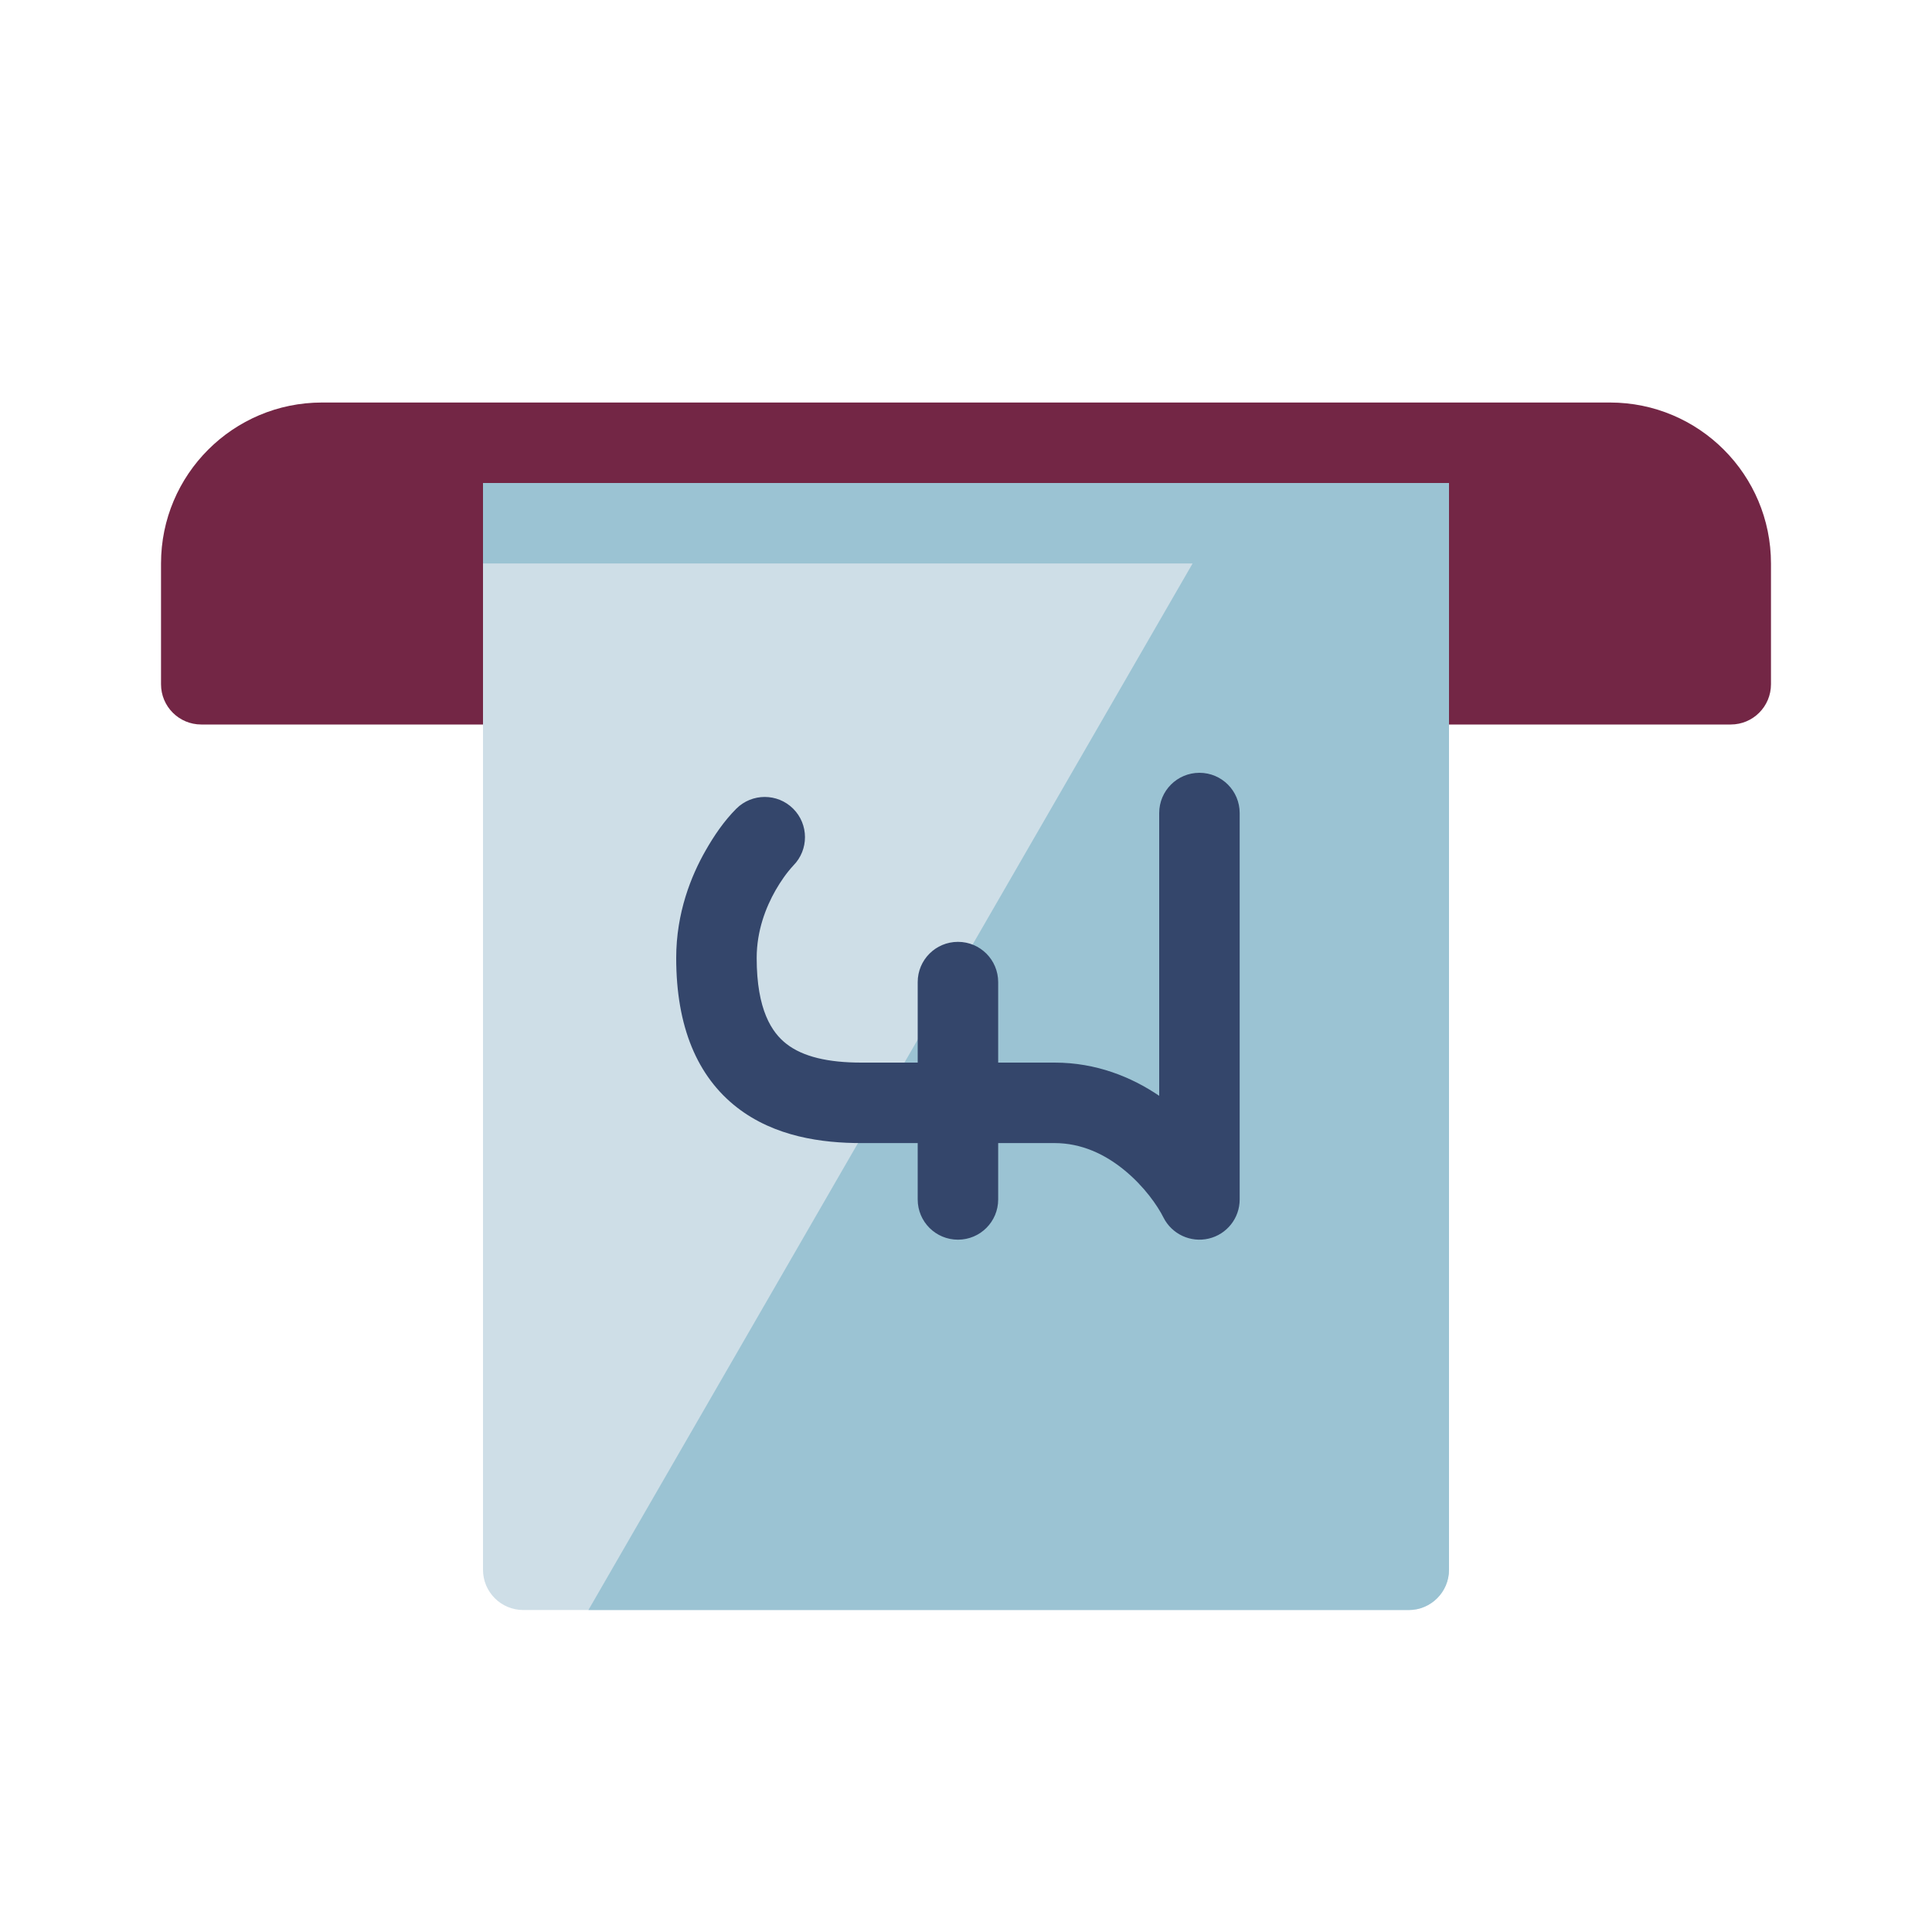
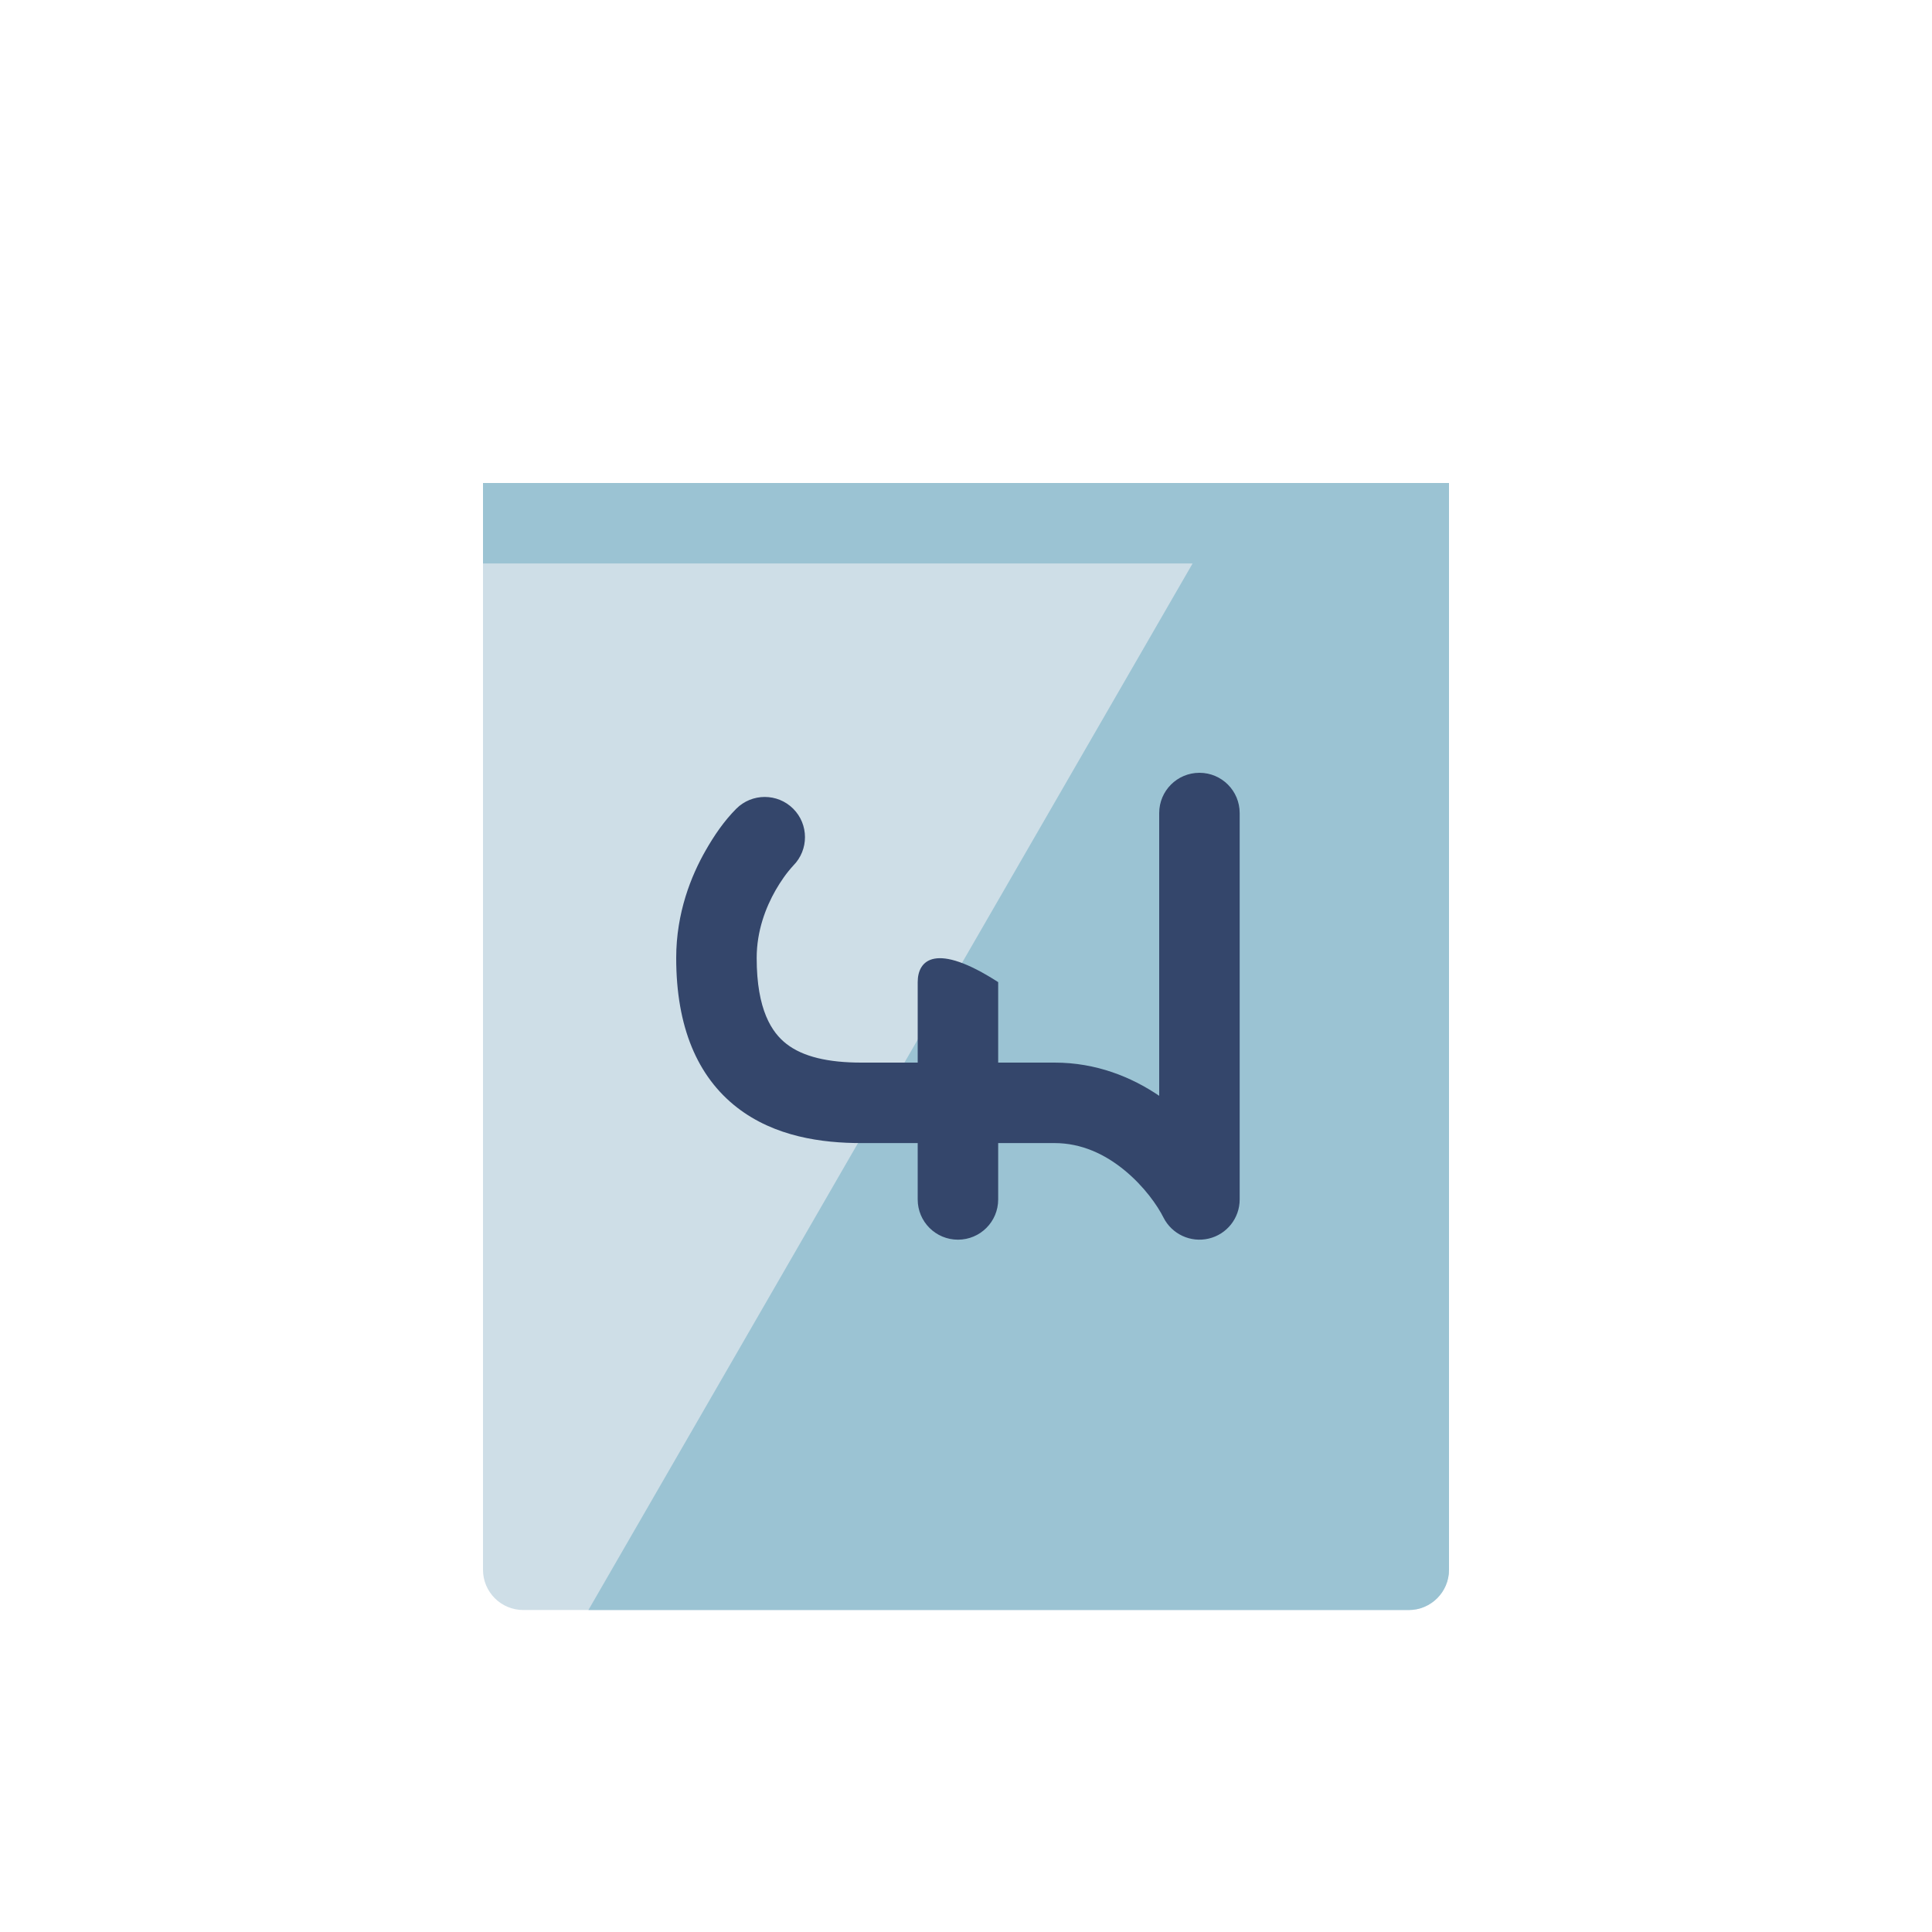
<svg xmlns="http://www.w3.org/2000/svg" width="32" height="32" viewBox="0 0 32 32">
  <g fill="none" fill-rule="evenodd">
-     <path fill="#732645" fill-rule="nonzero" d="M2.667,9.333 C2.667,7.861 3.861,6.667 5.333,6.667 L26.667,6.667 C28.139,6.667 29.333,7.861 29.333,9.333 L29.333,11.333 C29.333,11.702 29.035,12 28.667,12 L3.333,12 C2.965,12 2.667,11.702 2.667,11.333 L2.667,9.333 Z" />
    <path fill="#CEDEE7" fill-rule="nonzero" d="M8,8 L24,8 L24,26 C24,26.368 23.701,26.667 23.333,26.667 L8.667,26.667 C8.298,26.667 8,26.368 8,26 L8,8 Z" />
    <path fill="#9BC3D3" fill-rule="nonzero" d="M8,8 L8,9.333 L19.753,9.333 L9.746,26.667 L23.333,26.667 C23.701,26.667 24,26.368 24,26 L24,8 L8,8 Z" />
-     <path fill="#34466B" d="M14.267,17.6 C13.718,17.6 13.3,17.504 13.026,17.29 C12.785,17.103 12.533,16.729 12.533,15.867 C12.533,15.416 12.684,15.03 12.845,14.747 C12.929,14.601 13.026,14.459 13.141,14.335 C13.398,14.074 13.397,13.654 13.138,13.395 C12.878,13.135 12.455,13.135 12.195,13.395 C11.993,13.598 11.829,13.838 11.688,14.086 C11.449,14.503 11.2,15.117 11.2,15.867 C11.2,17.005 11.548,17.83 12.207,18.343 C12.833,18.829 13.615,18.933 14.267,18.933 L15.2,18.933 L15.2,19.867 C15.2,20.235 15.498,20.533 15.867,20.533 C16.235,20.533 16.533,20.235 16.533,19.867 L16.533,18.933 L17.467,18.933 C17.912,18.933 18.301,19.117 18.624,19.382 C18.953,19.651 19.176,19.975 19.27,20.165 C19.409,20.441 19.719,20.586 20.02,20.515 C20.321,20.444 20.533,20.176 20.533,19.867 L20.533,13.467 C20.533,13.098 20.235,12.8 19.867,12.8 C19.498,12.8 19.2,13.098 19.2,13.467 L19.2,18.15 C18.741,17.839 18.158,17.6 17.467,17.6 L16.533,17.6 L16.533,16.267 C16.533,15.898 16.235,15.6 15.867,15.6 C15.498,15.6 15.2,15.898 15.2,16.267 L15.2,17.6 L14.267,17.6 Z" />
+     <path fill="#34466B" d="M14.267,17.6 C13.718,17.6 13.3,17.504 13.026,17.29 C12.785,17.103 12.533,16.729 12.533,15.867 C12.533,15.416 12.684,15.03 12.845,14.747 C12.929,14.601 13.026,14.459 13.141,14.335 C13.398,14.074 13.397,13.654 13.138,13.395 C12.878,13.135 12.455,13.135 12.195,13.395 C11.993,13.598 11.829,13.838 11.688,14.086 C11.449,14.503 11.2,15.117 11.2,15.867 C11.2,17.005 11.548,17.83 12.207,18.343 C12.833,18.829 13.615,18.933 14.267,18.933 L15.2,18.933 L15.2,19.867 C15.2,20.235 15.498,20.533 15.867,20.533 C16.235,20.533 16.533,20.235 16.533,19.867 L16.533,18.933 L17.467,18.933 C17.912,18.933 18.301,19.117 18.624,19.382 C18.953,19.651 19.176,19.975 19.27,20.165 C19.409,20.441 19.719,20.586 20.02,20.515 C20.321,20.444 20.533,20.176 20.533,19.867 L20.533,13.467 C20.533,13.098 20.235,12.8 19.867,12.8 C19.498,12.8 19.2,13.098 19.2,13.467 L19.2,18.15 C18.741,17.839 18.158,17.6 17.467,17.6 L16.533,17.6 L16.533,16.267 C15.498,15.6 15.2,15.898 15.2,16.267 L15.2,17.6 L14.267,17.6 Z" />
  </g>
</svg>